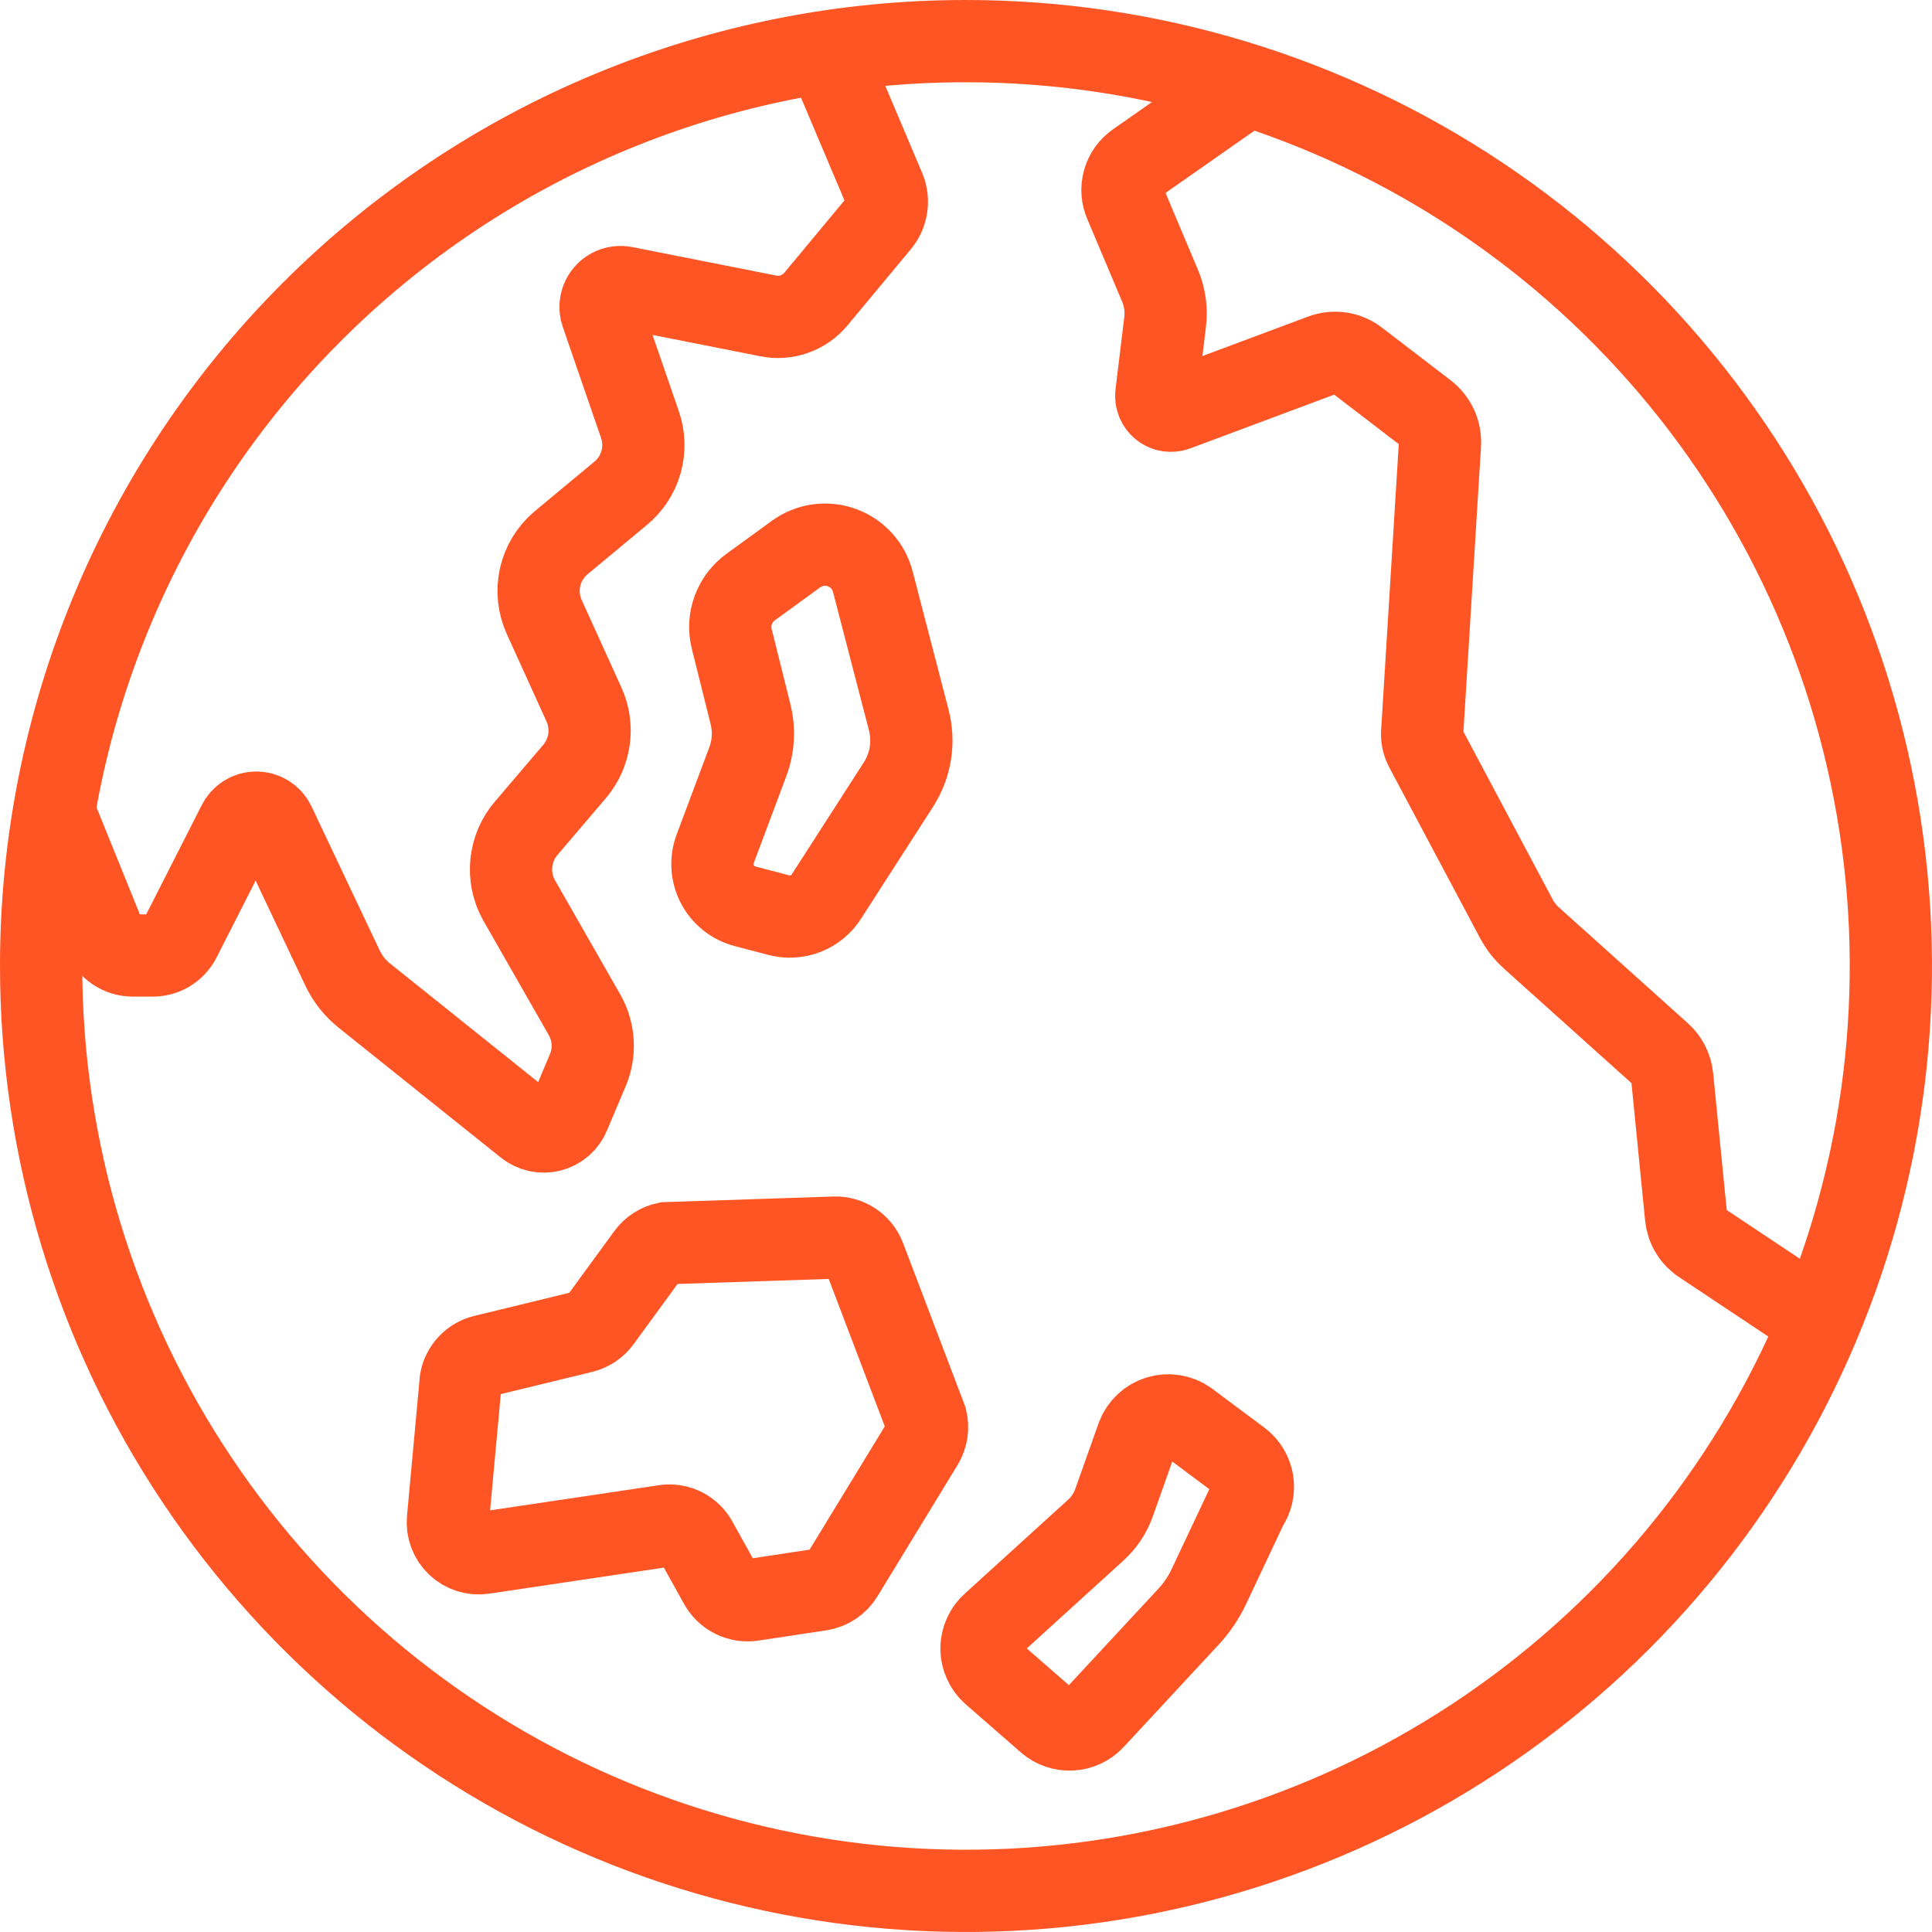
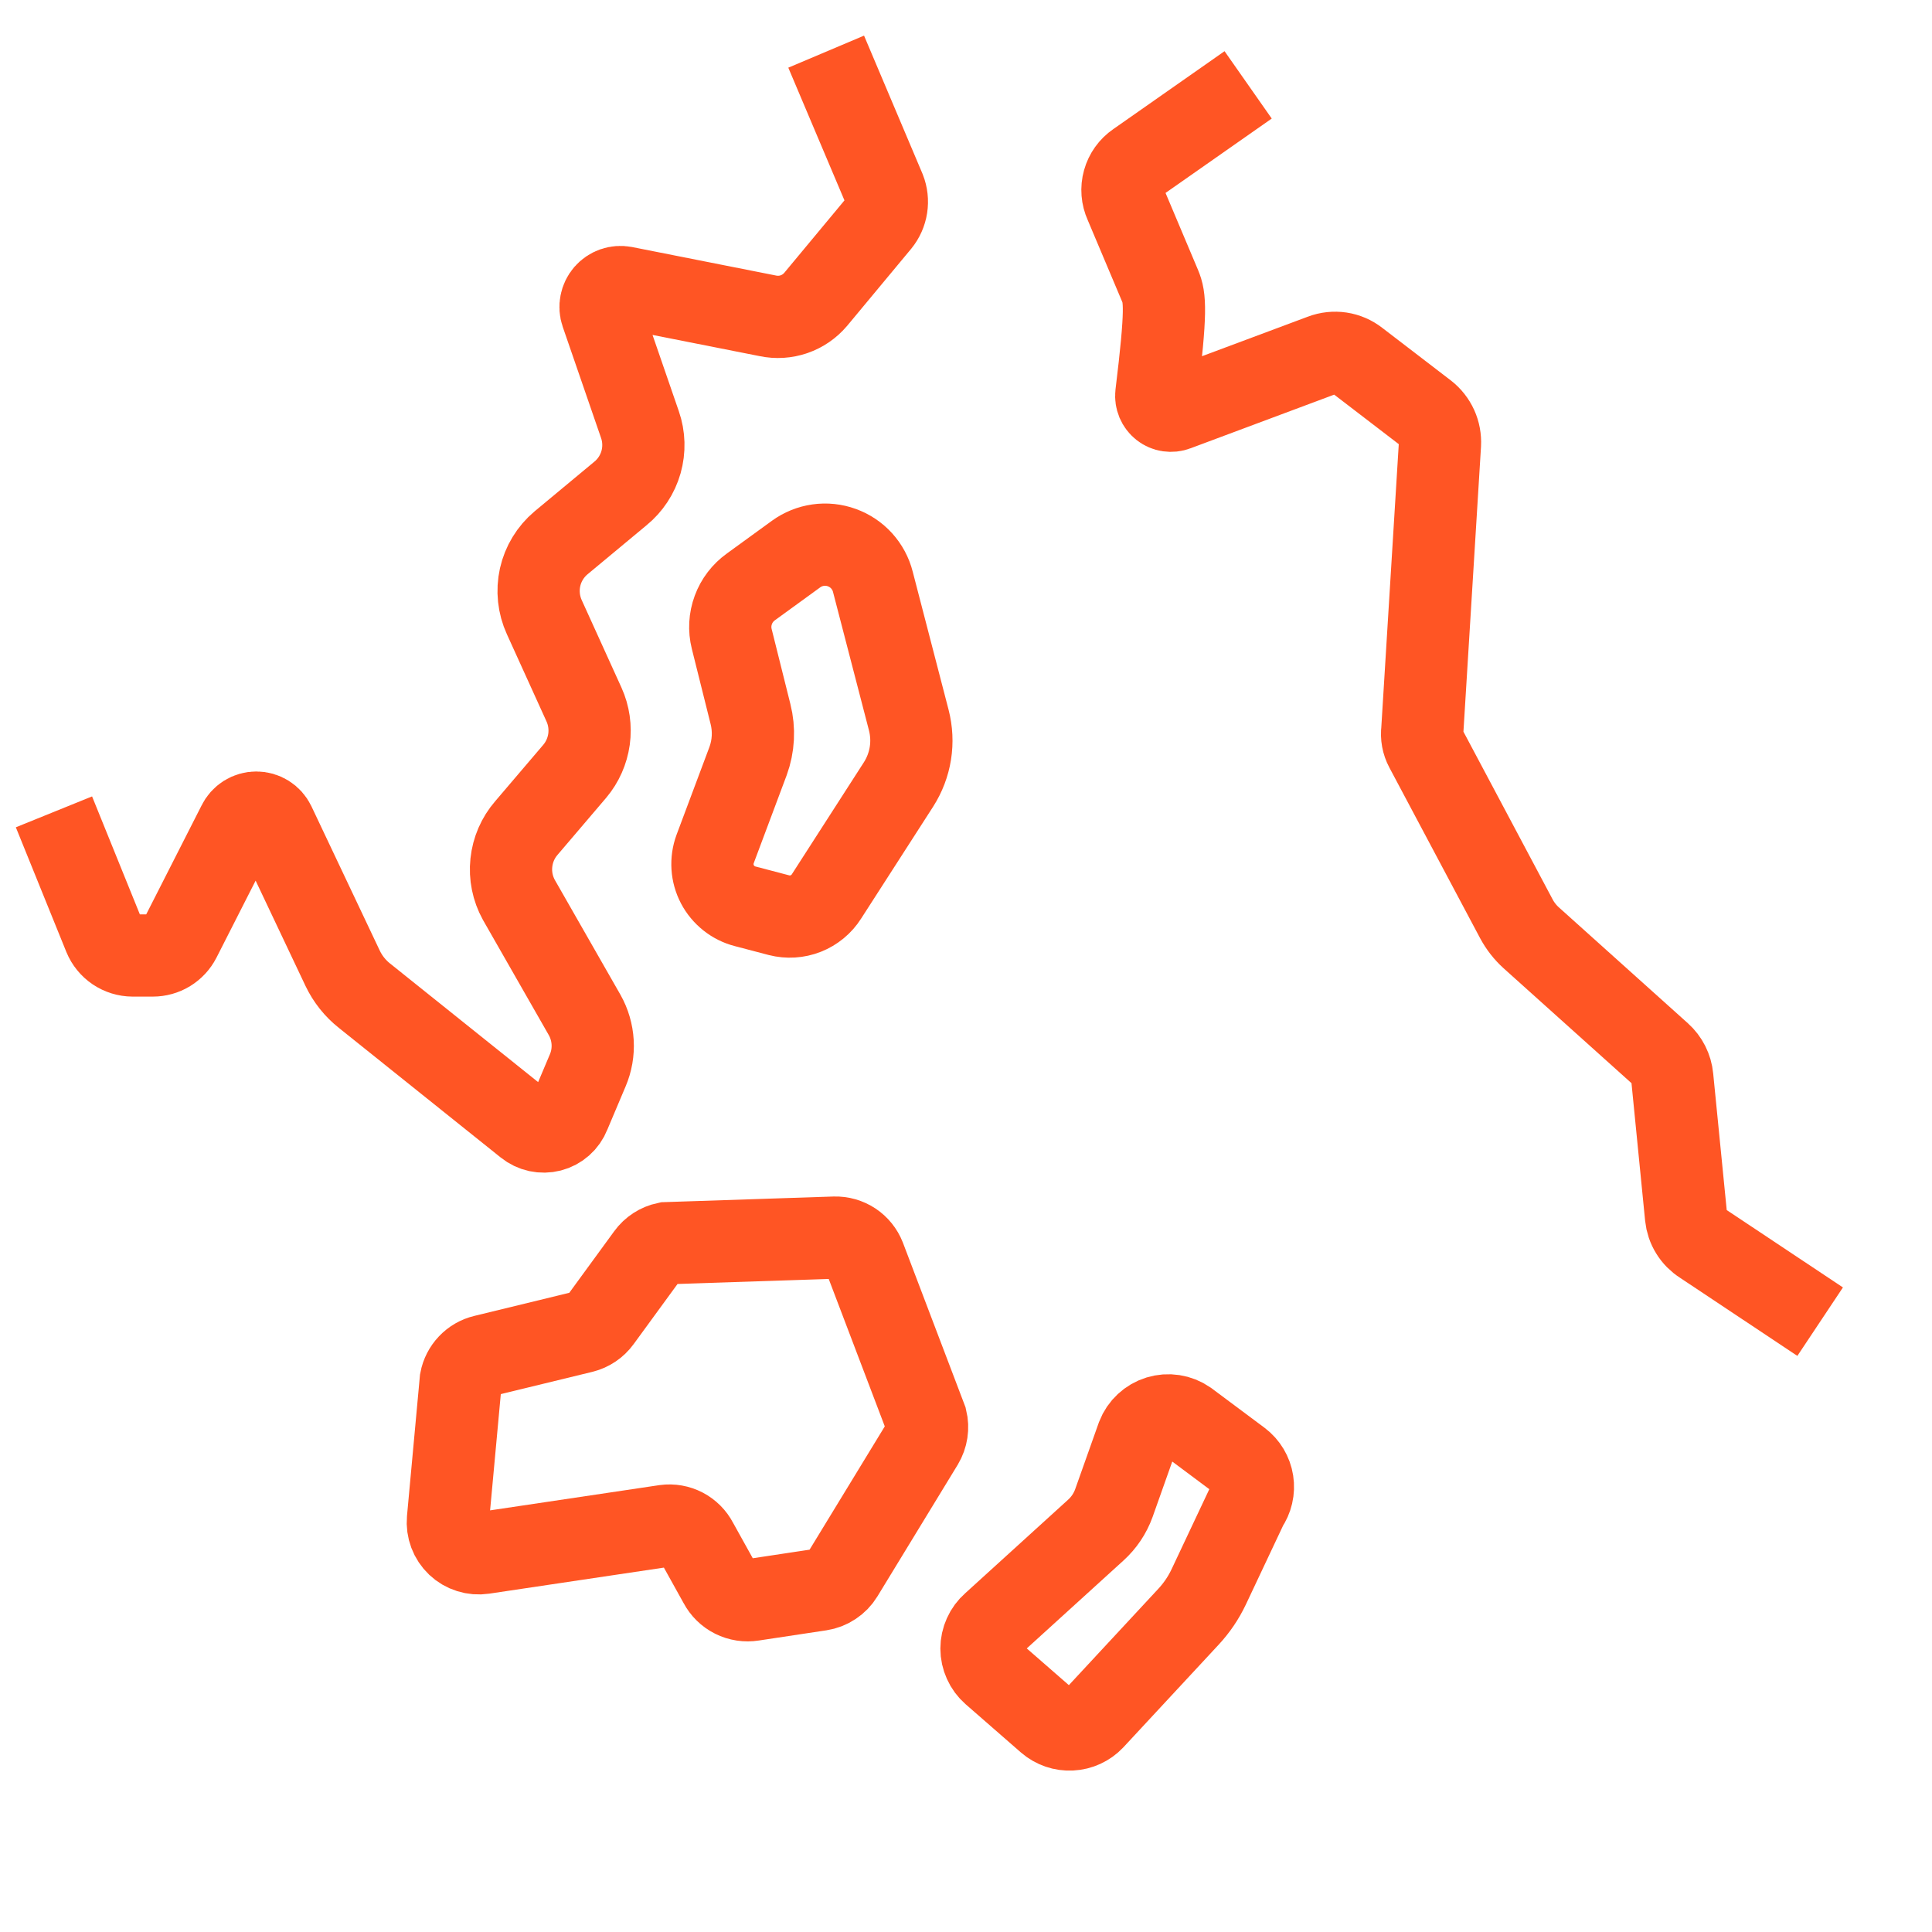
<svg xmlns="http://www.w3.org/2000/svg" width="56" height="56" viewBox="0 0 56 56" fill="none">
-   <path d="M1.192 28C1.192 33.302 2.764 38.485 5.71 42.894C8.656 47.302 12.842 50.738 17.741 52.767C22.639 54.796 28.029 55.327 33.23 54.293C38.43 53.258 43.207 50.705 46.956 46.956C50.705 43.207 53.258 38.43 54.293 33.23C55.327 28.03 54.796 22.64 52.767 17.741C50.738 12.843 47.302 8.656 42.894 5.71C38.485 2.764 33.302 1.192 28 1.192C24.479 1.19 20.992 1.882 17.739 3.229C14.485 4.575 11.529 6.55 9.04 9.04C6.55 11.53 4.575 14.486 3.229 17.739C1.882 20.992 1.19 24.479 1.192 28V28Z" stroke="#FF5524" stroke-width="2.384" stroke-miterlimit="10" />
  <path d="M1.564 23.532L3.028 27.146C3.095 27.308 3.208 27.446 3.353 27.544C3.498 27.641 3.668 27.694 3.843 27.695H4.43C4.591 27.695 4.75 27.651 4.888 27.567C5.026 27.482 5.138 27.362 5.212 27.218L6.909 23.88C6.956 23.782 7.03 23.7 7.122 23.642C7.214 23.584 7.321 23.554 7.429 23.554C7.538 23.554 7.644 23.584 7.736 23.642C7.828 23.7 7.902 23.782 7.949 23.88L9.932 28.067C10.08 28.377 10.297 28.65 10.567 28.863L15.259 32.621C15.356 32.699 15.47 32.753 15.591 32.78C15.713 32.806 15.839 32.804 15.96 32.773C16.081 32.742 16.193 32.682 16.287 32.599C16.38 32.517 16.453 32.413 16.499 32.296L17.037 31.023C17.146 30.767 17.194 30.489 17.178 30.212C17.162 29.934 17.083 29.663 16.947 29.421L15.039 26.083C14.858 25.755 14.782 25.379 14.822 25.007C14.861 24.634 15.013 24.282 15.259 23.999L16.661 22.354C16.883 22.09 17.025 21.769 17.073 21.427C17.12 21.085 17.07 20.737 16.928 20.423L15.778 17.891C15.612 17.529 15.569 17.121 15.655 16.732C15.742 16.343 15.955 15.993 16.26 15.736L17.982 14.305C18.27 14.07 18.478 13.753 18.58 13.396C18.681 13.038 18.671 12.658 18.549 12.307L17.438 9.084C17.405 8.988 17.398 8.886 17.418 8.787C17.437 8.688 17.482 8.596 17.548 8.519C17.614 8.443 17.699 8.386 17.794 8.352C17.89 8.319 17.992 8.312 18.091 8.33L22.259 9.155C22.511 9.208 22.772 9.191 23.016 9.107C23.259 9.023 23.475 8.875 23.642 8.678L25.492 6.452C25.599 6.32 25.669 6.163 25.695 5.995C25.721 5.827 25.702 5.656 25.64 5.498L23.947 1.497" stroke="#FF5524" stroke-width="2.384" stroke-miterlimit="10" />
  <path d="M25.058 36.445C24.99 36.272 24.871 36.125 24.717 36.022C24.562 35.92 24.38 35.868 24.195 35.873L19.312 36.035C19.093 36.082 18.9 36.207 18.768 36.388L17.404 38.257C17.279 38.43 17.097 38.553 16.889 38.605L14.028 39.301C13.86 39.341 13.707 39.429 13.588 39.555C13.469 39.68 13.388 39.837 13.356 40.007L12.984 44.046C12.972 44.181 12.99 44.317 13.038 44.444C13.086 44.572 13.162 44.686 13.261 44.78C13.359 44.873 13.477 44.942 13.606 44.982C13.735 45.023 13.871 45.034 14.005 45.014L19.283 44.227C19.466 44.202 19.653 44.235 19.817 44.32C19.98 44.406 20.114 44.539 20.199 44.704L20.861 45.896C20.95 46.065 21.09 46.203 21.261 46.288C21.433 46.374 21.626 46.403 21.815 46.373L23.775 46.077C23.906 46.057 24.031 46.009 24.141 45.935C24.252 45.862 24.345 45.766 24.414 45.653L26.741 41.838C26.865 41.63 26.903 41.382 26.846 41.147L25.058 36.445Z" stroke="#FF5524" stroke-width="2.384" stroke-miterlimit="10" />
  <path d="M21.768 17.009C21.534 17.176 21.355 17.409 21.256 17.679C21.156 17.948 21.14 18.242 21.21 18.52L21.753 20.695C21.868 21.148 21.843 21.625 21.682 22.063L20.728 24.61C20.667 24.775 20.642 24.952 20.653 25.128C20.664 25.304 20.712 25.475 20.794 25.632C20.876 25.788 20.99 25.925 21.128 26.035C21.266 26.145 21.425 26.225 21.596 26.269L22.578 26.527C22.836 26.593 23.108 26.577 23.356 26.479C23.603 26.381 23.814 26.208 23.956 25.983L26.045 22.736C26.22 22.462 26.337 22.155 26.388 21.834C26.439 21.514 26.422 21.186 26.341 20.871L25.301 16.866C25.244 16.639 25.131 16.43 24.975 16.257C24.818 16.084 24.621 15.952 24.401 15.873C24.182 15.793 23.946 15.768 23.714 15.801C23.483 15.834 23.263 15.923 23.074 16.06L21.768 17.009Z" stroke="#FF5524" stroke-width="2.384" stroke-miterlimit="10" />
-   <path d="M52.758 38.309L49.348 36.039C49.215 35.955 49.103 35.842 49.021 35.708C48.938 35.574 48.887 35.423 48.871 35.267L48.471 31.228C48.446 30.966 48.323 30.722 48.127 30.546L44.38 27.18C44.208 27.024 44.065 26.84 43.955 26.636L41.323 21.687C41.237 21.526 41.204 21.343 41.227 21.162L41.738 12.875C41.747 12.703 41.715 12.531 41.644 12.374C41.572 12.217 41.464 12.079 41.328 11.973L39.339 10.448C39.198 10.337 39.031 10.265 38.854 10.238C38.677 10.212 38.496 10.231 38.328 10.295L34.089 11.878C34.021 11.904 33.948 11.911 33.876 11.901C33.804 11.89 33.736 11.861 33.679 11.816C33.622 11.771 33.577 11.711 33.548 11.644C33.52 11.576 33.509 11.503 33.517 11.43L33.77 9.346C33.816 8.987 33.767 8.622 33.627 8.287L32.621 5.903C32.528 5.699 32.509 5.468 32.57 5.252C32.63 5.036 32.764 4.848 32.95 4.721L36.178 2.46" stroke="#FF5524" stroke-width="2.384" stroke-miterlimit="10" />
+   <path d="M52.758 38.309L49.348 36.039C49.215 35.955 49.103 35.842 49.021 35.708C48.938 35.574 48.887 35.423 48.871 35.267L48.471 31.228C48.446 30.966 48.323 30.722 48.127 30.546L44.38 27.18C44.208 27.024 44.065 26.84 43.955 26.636L41.323 21.687C41.237 21.526 41.204 21.343 41.227 21.162L41.738 12.875C41.747 12.703 41.715 12.531 41.644 12.374C41.572 12.217 41.464 12.079 41.328 11.973L39.339 10.448C39.198 10.337 39.031 10.265 38.854 10.238C38.677 10.212 38.496 10.231 38.328 10.295L34.089 11.878C34.021 11.904 33.948 11.911 33.876 11.901C33.804 11.89 33.736 11.861 33.679 11.816C33.622 11.771 33.577 11.711 33.548 11.644C33.52 11.576 33.509 11.503 33.517 11.43C33.816 8.987 33.767 8.622 33.627 8.287L32.621 5.903C32.528 5.699 32.509 5.468 32.57 5.252C32.63 5.036 32.764 4.848 32.95 4.721L36.178 2.46" stroke="#FF5524" stroke-width="2.384" stroke-miterlimit="10" />
  <path d="M31.69 49.834C31.522 50.011 31.292 50.117 31.048 50.129C30.804 50.142 30.565 50.06 30.379 49.901L28.772 48.499C28.671 48.41 28.589 48.3 28.534 48.176C28.478 48.053 28.449 47.919 28.449 47.784C28.449 47.649 28.478 47.515 28.534 47.392C28.589 47.268 28.671 47.158 28.772 47.069L31.762 44.351C31.998 44.137 32.178 43.869 32.286 43.569L32.973 41.633C33.025 41.499 33.107 41.378 33.213 41.28C33.318 41.182 33.444 41.109 33.582 41.067C33.72 41.025 33.865 41.014 34.007 41.036C34.15 41.058 34.285 41.112 34.404 41.194L35.939 42.339C36.136 42.488 36.267 42.707 36.305 42.95C36.343 43.194 36.285 43.443 36.144 43.645L35.033 46.001C34.883 46.317 34.685 46.608 34.447 46.864L31.69 49.834Z" stroke="#FF5524" stroke-width="2.384" stroke-miterlimit="10" />
</svg>